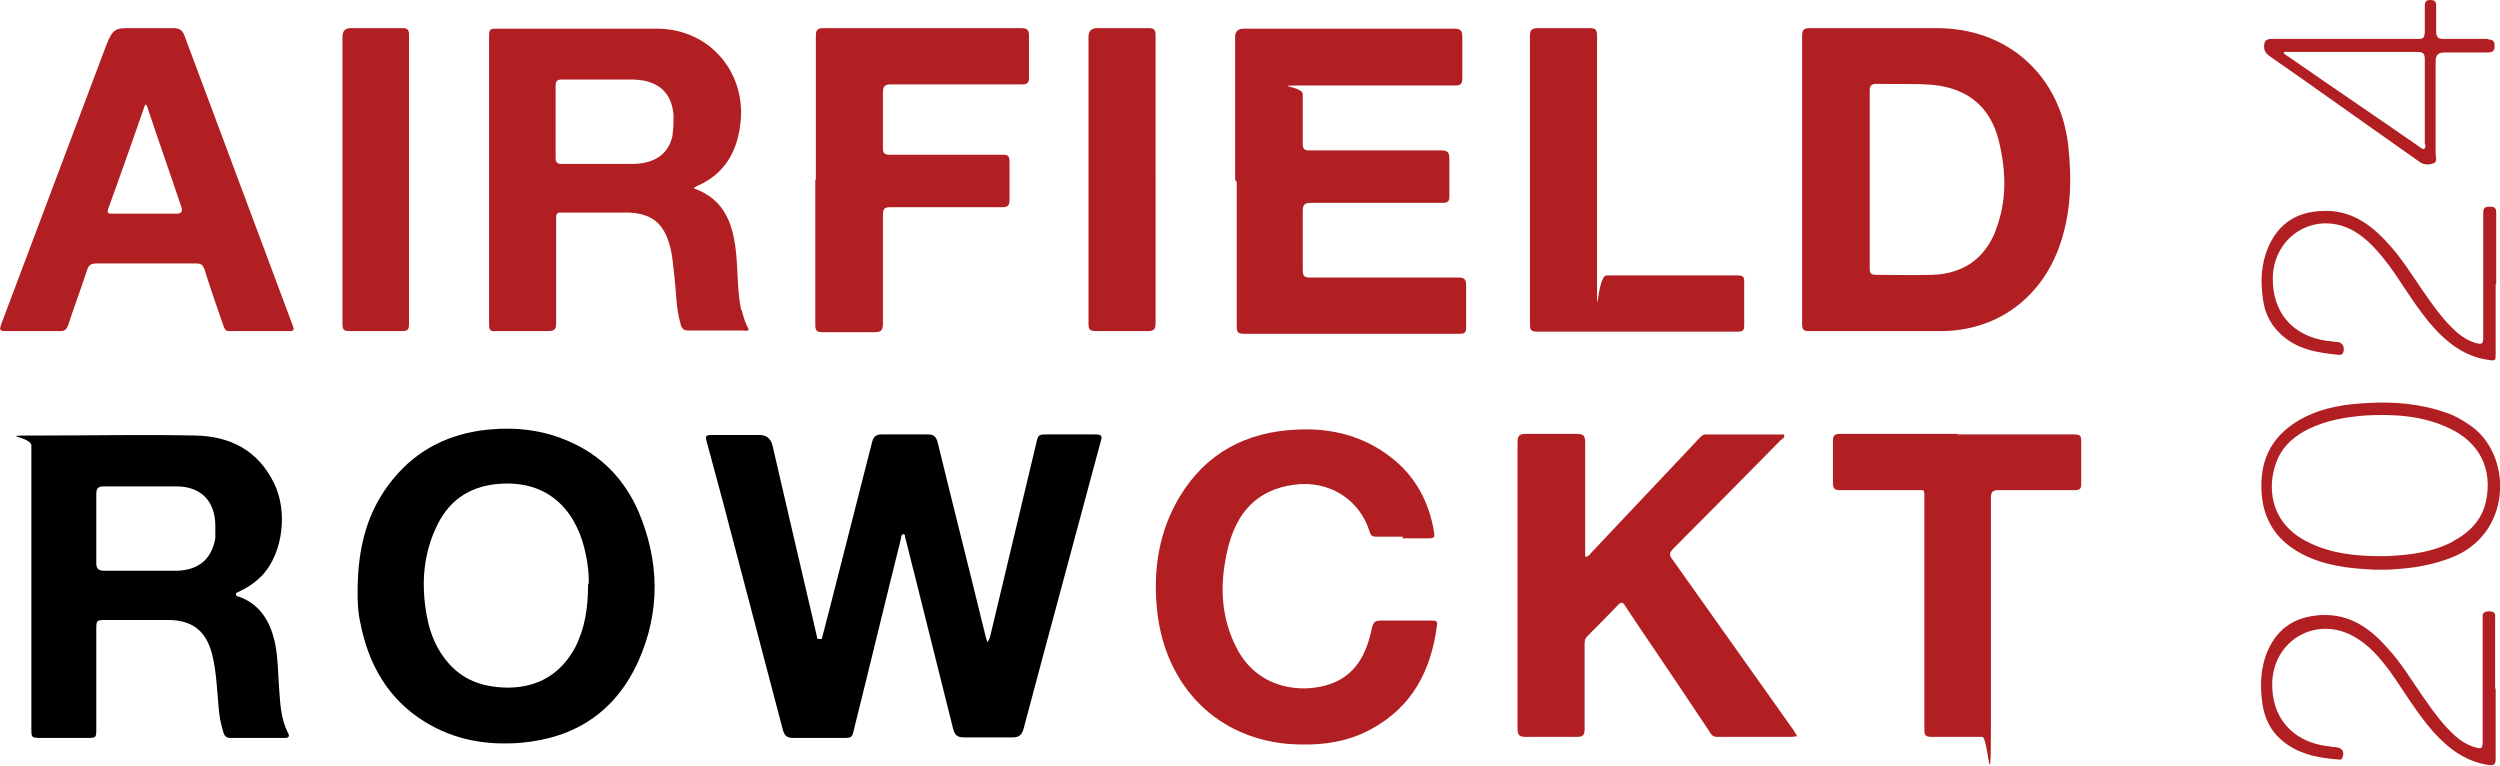
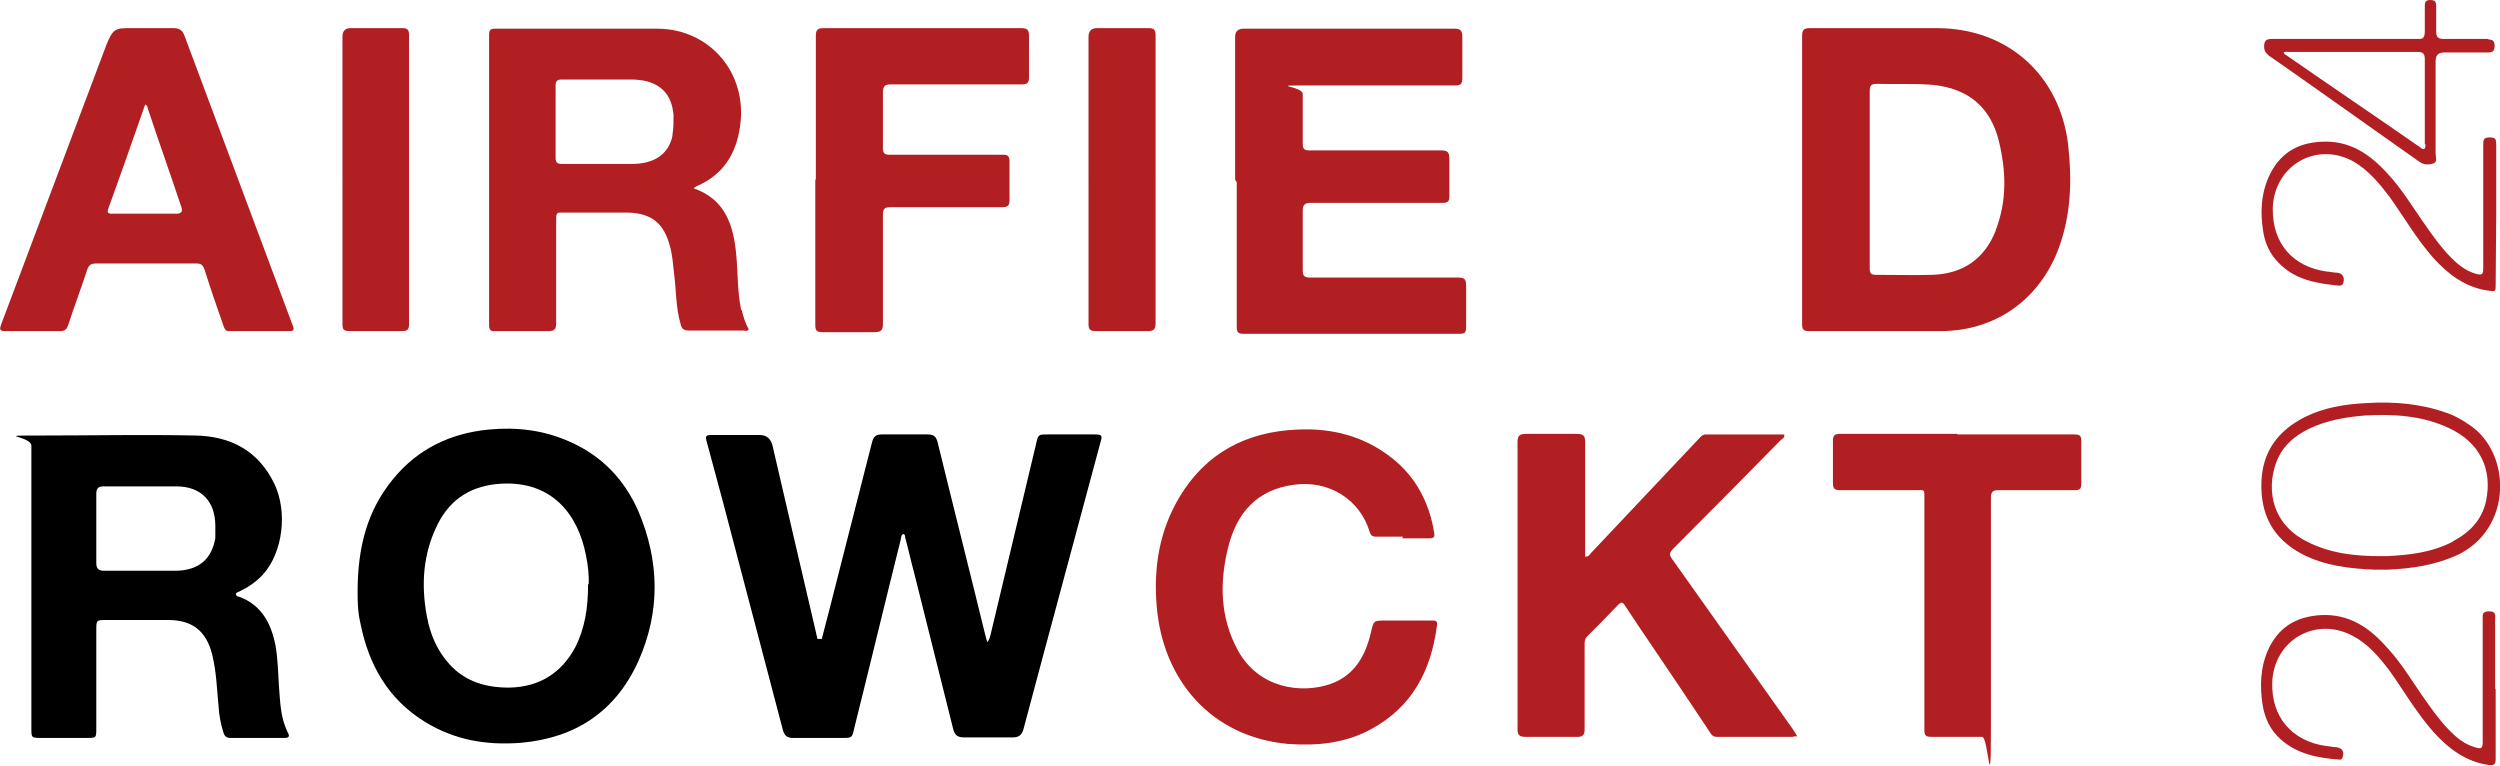
<svg xmlns="http://www.w3.org/2000/svg" id="Ebene_1" data-name="Ebene 1" version="1.1" viewBox="0 0 462.1 141.5">
  <defs>
    <style>
      .cls-1 {
        fill: #000;
      }

      .cls-1, .cls-2 {
        stroke-width: 0px;
      }

      .cls-2 {
        fill: #b21f23;
      }
    </style>
  </defs>
  <path class="cls-1" d="M151.9,118.1c.5-1.8.9-3.6,1.4-5.4,2.6-10.3,5.3-20.7,7.9-31,.3-1.1.8-1.4,1.8-1.4,2.8,0,5.7,0,8.5,0,1.1,0,1.5.4,1.8,1.4,2.9,11.9,5.9,23.7,8.8,35.6.1.4.2.8.4,1.4.4-.5.5-1,.6-1.4,2.8-11.7,5.6-23.5,8.4-35.2.4-1.8.4-1.8,2.2-1.8,2.9,0,5.8,0,8.6,0,1.4,0,1.5.2,1.1,1.5-4.7,17.6-9.5,35.2-14.2,52.9-.3,1.1-.8,1.6-2,1.6-3,0-6,0-9,0-1.2,0-1.7-.4-2-1.5-2.4-9.6-4.8-19.2-7.2-28.8-.6-2.2-1.1-4.5-1.7-6.7,0-.2,0-.5-.3-.6-.5.2-.4.6-.5,1-2.9,11.6-5.7,23.3-8.6,34.9-.4,1.8-.4,1.8-2.3,1.8-3,0-6,0-9,0-1.1,0-1.6-.4-1.9-1.5-2.7-10.4-5.5-20.8-8.2-31.2-1.9-7.3-3.8-14.5-5.8-21.8-.4-1.4-.3-1.5,1.1-1.5h8.6c1.3,0,2.1.7,2.4,2,2.6,11.1,5.1,22.1,7.7,33.1.2.9.4,1.8.6,2.6.1,0,.2,0,.4,0h0Z" />
  <path class="cls-2" d="M331.9,136.1c-.3,0-.4.1-.6.1-4.7,0-9.4,0-14,0-.8,0-1.1-.6-1.4-1.1-3.4-5.1-6.8-10.2-10.2-15.2-1.8-2.6-3.5-5.2-5.3-7.9-.4-.7-.7-.8-1.3-.2-1.9,2-3.8,3.9-5.7,5.8-.5.5-.5,1-.5,1.6,0,5.2,0,10.4,0,15.6,0,1-.3,1.4-1.3,1.4-3.2,0-6.4,0-9.6,0-1.1,0-1.5-.3-1.5-1.4,0-10.5,0-21,0-31.6s0-14.3,0-21.5c0-1.1.3-1.5,1.5-1.5,3.2,0,6.3,0,9.5,0,1.1,0,1.5.3,1.5,1.5,0,6.6,0,13.2,0,19.8v1.4c.6,0,.8-.3,1-.6,6.7-7.1,13.4-14.2,20.1-21.3.3-.3.6-.7,1.2-.7,4.8,0,9.7,0,14.5,0,.1.6-.3.8-.6,1-6.6,6.7-13.2,13.4-19.9,20.1-.8.8-.8,1.2-.1,2.1,7.4,10.4,14.8,20.9,22.2,31.3.3.4.5.8.8,1.3h0Z" />
  <path class="cls-2" d="M228.3,33.2V6.8q0-1.5,1.6-1.5c13,0,25.9,0,38.9,0,1.1,0,1.5.3,1.5,1.5,0,2.5,0,5,0,7.6,0,1.1-.3,1.4-1.3,1.4-8.9,0-17.8,0-26.6,0s-1.6,0-1.6,1.6c0,3.1,0,6.2,0,9.2,0,.9.3,1.2,1.2,1.2,8.1,0,16.2,0,24.4,0,1.1,0,1.5.3,1.5,1.5,0,2.3,0,4.6,0,7,0,.9-.3,1.2-1.2,1.2-8.1,0-16.2,0-24.4,0-1.1,0-1.5.3-1.5,1.5,0,3.6,0,7.3,0,10.9,0,1,.2,1.4,1.3,1.4,9.1,0,18.2,0,27.4,0,1.2,0,1.5.3,1.5,1.5,0,2.6,0,5.1,0,7.7,0,1-.3,1.2-1.2,1.2-13.3,0-26.6,0-39.9,0-1.1,0-1.3-.3-1.3-1.4,0-8.9,0-17.8,0-26.6h0Z" />
  <path class="cls-2" d="M259.3,99.2c-1.7,0-3.4,0-5,0-.6,0-.9-.2-1.1-.8-1.8-6.1-7.6-9.7-14-8.8-6.9.9-10.6,5.2-12.2,11.6-1.6,6.5-1.5,12.9,1.8,19,3.9,7.1,11.8,8.1,17.2,6.2,4.4-1.6,6.4-5.2,7.4-9.5.5-2.2.5-2.2,2.7-2.2s5.7,0,8.5,0c.7,0,1.2,0,1,1-1.1,8.3-4.6,15-12.2,19.1-4.8,2.6-10,3.1-15.4,2.7-14.1-1.3-23.1-11.8-24.2-25.5-.6-7.1.5-13.9,4.2-20.1,4.9-8.2,12.4-12.1,21.8-12.5,6.4-.3,12.3,1.2,17.4,5.2,4.5,3.5,7,8.3,7.9,13.9.1.7,0,1-.9,1-1.7,0-3.4,0-5,0h0Z" />
  <path class="cls-2" d="M150.8,33.1c0-8.8,0-17.6,0-26.4,0-1.2.3-1.5,1.5-1.5,12.1,0,24.2,0,36.4,0,1.3,0,1.5.4,1.5,1.5,0,2.5,0,5,0,7.6,0,1-.3,1.3-1.3,1.3-8.1,0-16.1,0-24.2,0-1.1,0-1.5.3-1.5,1.5,0,3.4,0,6.9,0,10.3,0,.9.3,1.2,1.2,1.2,7,0,13.9,0,20.9,0,1,0,1.3.2,1.3,1.3,0,2.4,0,4.7,0,7.1,0,1.1-.4,1.3-1.4,1.3-6.9,0-13.8,0-20.6,0-1.1,0-1.4.3-1.4,1.4,0,6.7,0,13.4,0,20.2,0,1.2-.4,1.5-1.6,1.5-3.2,0-6.4,0-9.6,0-1,0-1.3-.3-1.3-1.3,0-8.9,0-17.8,0-26.8h0Z" />
  <path class="cls-2" d="M361.8,80.3c7.2,0,14.4,0,21.6,0,1,0,1.3.2,1.3,1.2,0,2.6,0,5.3,0,7.9,0,1-.3,1.2-1.2,1.2-4.7,0-9.4,0-14,0-1.2,0-1.5.3-1.5,1.5,0,14.2,0,28.3,0,42.5s-.5,1.6-1.6,1.6c-3.1,0-6.2,0-9.4,0-1.1,0-1.3-.3-1.3-1.3,0-14.2,0-28.3,0-42.5,0-2.1.2-1.8-1.8-1.8-4.6,0-9.2,0-13.8,0-1,0-1.3-.3-1.3-1.3,0-2.6,0-5.2,0-7.8,0-1,.3-1.3,1.3-1.3,7.2,0,14.5,0,21.7,0h0Z" />
-   <path class="cls-2" d="M282.8,33.2c0-8.8,0-17.6,0-26.4,0-1.2.2-1.6,1.5-1.6,3.2,0,6.4,0,9.6,0,1.1,0,1.3.4,1.3,1.4,0,14.1,0,28.3,0,42.5s-.2,1.8,1.8,1.8c8,0,16,0,24,0,1.1,0,1.5.2,1.4,1.4,0,2.6,0,5.2,0,7.8,0,.9-.2,1.2-1.1,1.2-12.4,0-24.9,0-37.3,0-1.2,0-1.2-.6-1.2-1.4,0-8.9,0-17.8,0-26.6h0Z" />
  <path class="cls-2" d="M63.3,33.2V6.8q0-1.6,1.5-1.6c3.2,0,6.4,0,9.6,0,.9,0,1.2.3,1.2,1.2,0,17.9,0,35.7,0,53.6,0,1-.4,1.2-1.3,1.2-3.2,0-6.5,0-9.7,0-1.1,0-1.3-.3-1.3-1.4,0-8.9,0-17.7,0-26.6h0Z" />
  <path class="cls-2" d="M213.6,33.2c0,8.8,0,17.6,0,26.4,0,1.2-.2,1.6-1.5,1.6-3.1,0-6.3,0-9.5,0-1.1,0-1.4-.3-1.4-1.3,0-9,0-18.1,0-27.1V6.8q0-1.6,1.6-1.6c3.2,0,6.3,0,9.5,0,1,0,1.3.3,1.3,1.3,0,8.9,0,17.8,0,26.7Z" />
-   <path class="cls-2" d="M461.3,52.5v12.8c0,1.5,0,1.4-1.5,1.2-4.1-.6-7.3-3-10-6-3.1-3.5-5.4-7.5-8.1-11.3-1.9-2.5-3.9-4.9-6.6-6.5-6.9-3.9-14.8.7-15,8.6-.1,6.4,3.6,10.8,10,11.7.6,0,1.2.2,1.8.2,1.1,0,1.6,1,1.2,2-.1.3-.4.4-.7.4-4.1-.4-8.1-1-11.2-4.2-1.7-1.7-2.6-3.8-2.9-6-.5-3.3-.4-6.6,1-9.8,1.9-4.3,5.2-6.4,9.8-6.6,5.3-.3,9.1,2.4,12.4,6.1,2.4,2.6,4.3,5.7,6.3,8.6,1.9,2.7,3.8,5.5,6.3,7.7,1,.9,2.2,1.6,3.5,2,1.2.3,1.4.2,1.4-1.1v-17.8c0-1.7,0-3.4,0-5,0-.9.1-1.3,1.2-1.3,1,0,1.2.3,1.2,1.2,0,4.3,0,8.6,0,13h0Z" />
+   <path class="cls-2" d="M461.3,52.5c0,1.5,0,1.4-1.5,1.2-4.1-.6-7.3-3-10-6-3.1-3.5-5.4-7.5-8.1-11.3-1.9-2.5-3.9-4.9-6.6-6.5-6.9-3.9-14.8.7-15,8.6-.1,6.4,3.6,10.8,10,11.7.6,0,1.2.2,1.8.2,1.1,0,1.6,1,1.2,2-.1.3-.4.4-.7.4-4.1-.4-8.1-1-11.2-4.2-1.7-1.7-2.6-3.8-2.9-6-.5-3.3-.4-6.6,1-9.8,1.9-4.3,5.2-6.4,9.8-6.6,5.3-.3,9.1,2.4,12.4,6.1,2.4,2.6,4.3,5.7,6.3,8.6,1.9,2.7,3.8,5.5,6.3,7.7,1,.9,2.2,1.6,3.5,2,1.2.3,1.4.2,1.4-1.1v-17.8c0-1.7,0-3.4,0-5,0-.9.1-1.3,1.2-1.3,1,0,1.2.3,1.2,1.2,0,4.3,0,8.6,0,13h0Z" />
  <path class="cls-2" d="M461.3,127.4c0,4.3,0,8.6,0,12.9,0,1.1-.4,1.2-1.3,1.1-4.2-.6-7.4-3-10.2-6.1-3.1-3.5-5.4-7.5-8.1-11.3-1.9-2.5-3.9-4.9-6.7-6.4-6.9-3.8-14.7.7-15,8.5-.2,6.4,3.6,10.9,10,11.8.5,0,1.1.2,1.7.2,1.2.1,1.7.8,1.3,1.9-.1.3-.3.5-.6.4-4-.3-7.8-1-10.9-3.8-1.9-1.7-2.9-3.9-3.3-6.4-.5-3.4-.4-6.8,1-10,1.9-4.2,5.1-6.2,9.7-6.5,5.4-.3,9.2,2.4,12.5,6.2,2.4,2.6,4.2,5.6,6.2,8.5,1.9,2.7,3.8,5.5,6.3,7.7,1,.9,2.2,1.6,3.5,2,1.3.4,1.5.3,1.5-1.1v-21.5c0-.4,0-.9,0-1.3-.1-.9.3-1.2,1.2-1.2,1,0,1.2.4,1.1,1.3,0,4.3,0,8.6,0,12.9h0Z" />
  <path class="cls-2" d="M382.3,26.9c-1.5-13-11.2-21.7-24.3-21.7-7.8,0-15.6,0-23.4,0-1.2,0-1.5.3-1.5,1.5,0,8.8,0,17.6,0,26.4s0,17.8,0,26.8c0,.9.2,1.3,1.2,1.3,8.1,0,16.2,0,24.4,0,10.2,0,18.4-5.9,21.9-15.5,2.2-6.1,2.4-12.3,1.7-18.7h0ZM368.9,42.6c-2.1,5.3-6.1,8-11.7,8.2-3.5.1-7,0-10.4,0-1,0-1.2-.3-1.2-1.2,0-5.5,0-11,0-16.4s0-10.9,0-16.3c0-1,.2-1.4,1.3-1.4,3.5.1,7-.1,10.5.2,6.5.7,10.6,4.2,12.1,10.5,1.3,5.4,1.5,10.9-.6,16.3h0Z" />
  <path class="cls-2" d="M137,57.3c-.7-3.3-.6-6.8-.9-10.1-.5-5.4-1.9-10.3-7.9-12.4.3-.2.4-.3.6-.4,4.9-2.1,7.3-6,8-11.1,1.4-9.7-5.5-17.9-15.2-18-10,0-20.1,0-30.1,0-.9,0-1.1.3-1.1,1.2,0,17.9,0,35.7,0,53.6,0,.9.3,1.2,1.2,1.1,3.2,0,6.5,0,9.7,0,1.3,0,1.5-.4,1.5-1.6,0-6.4,0-12.7,0-19.1,0-.7,0-1.3.9-1.2,4.2,0,8.4,0,12.6,0,4.2.2,6.4,2,7.5,6.1.5,1.7.6,3.5.8,5.2.4,3.1.3,6.2,1.2,9.3.2.9.6,1.2,1.6,1.2,3.3,0,6.6,0,10,0,.3,0,.7.2,1-.2-.6-1.1-1-2.3-1.3-3.6h0ZM124.3,25.1c-.7,3.3-3.2,5.1-7.2,5.2-2.2,0-4.4,0-6.6,0h0c-2.2,0-4.5,0-6.7,0-.8,0-1.1-.3-1.1-1.1,0-4.5,0-9,0-13.4,0-.8.3-1.1,1.1-1.1,4.4,0,8.7,0,13.1,0,.7,0,1.4.1,2.1.2,3.4.7,5.2,2.8,5.5,6.4,0,1.2,0,2.4-.2,3.6h0Z" />
  <path class="cls-1" d="M53.1,135.2c-1.2-2.5-1.3-5.2-1.5-7.8-.2-2.7-.2-5.5-.7-8.2-.8-4-2.6-7.4-6.7-8.9-.2,0-.5-.1-.6-.4,0-.4.3-.4.5-.5,1.7-.8,3.2-1.8,4.5-3.2,3.7-4.1,4.6-11.6,2.1-16.8-3-6.2-8.2-8.8-14.7-8.9-9.4-.2-18.9,0-28.3,0s-1.9,0-1.9,1.9v52.3c0,1.6,0,1.7,1.7,1.7h8.5c1.8,0,1.8,0,1.8-1.8v-18.1c0-1.9,0-1.9,1.9-1.9,3.8,0,7.6,0,11.4,0,4.4,0,7,2,8.1,6.3.8,3.2.9,6.5,1.2,9.7.1,1.6.4,3.2.9,4.8.2.7.6,1,1.3,1,3.3,0,6.6,0,10,0,.8,0,1-.3.6-1h0ZM39.8,99.5c-.7,3.9-3.1,5.9-7.2,6-2.2,0-4.4,0-6.6,0s-4.5,0-6.7,0c-1,0-1.5-.3-1.5-1.4,0-4.3,0-8.6,0-12.8,0-1.1.4-1.4,1.4-1.4,4.5,0,8.9,0,13.4,0,4.6,0,7.2,2.8,7.2,7.3,0,.8,0,1.5,0,2.3h0Z" />
  <path class="cls-1" d="M118,94.5c-2.6-5.9-6.8-10.3-12.8-12.9-4.7-2.1-9.7-2.7-14.9-2.2-7.1.7-13.1,3.6-17.6,9.1-4.8,5.8-6.6,12.6-6.6,20.9,0,1.4,0,3.6.5,5.7,1.5,7.7,5.1,14.1,11.9,18.3,5.5,3.4,11.4,4.4,17.8,3.9,10.1-.9,17.5-5.8,21.7-15.1,4.1-9.2,3.9-18.5,0-27.7h0ZM108.7,108c0,4.4-.6,8.2-2.4,11.7-2.6,4.8-6.7,7.3-12.2,7.4-4.3,0-8.1-1.1-11-4.3-2.3-2.5-3.6-5.6-4.2-8.9-1.1-5.9-.7-11.6,2-17,2.4-4.8,6.4-7.2,11.8-7.5,9.6-.5,14.2,6,15.6,13.2.4,1.9.6,3.9.5,5.4Z" />
  <path class="cls-2" d="M54.2,60.4c-.3-.8-.6-1.6-.9-2.4-6.4-17.1-12.8-34.3-19.2-51.4-.4-1.1-1-1.4-2.1-1.4-2.6,0-5.3,0-7.9,0s-3.2,0-4.4,3C13.2,25.5,6.7,42.7.2,60c-.3.9-.3,1.2.8,1.2,3.4,0,6.7,0,10.1,0,.9,0,1.2-.3,1.5-1.1,1.1-3.4,2.4-6.8,3.5-10.2.3-.9.7-1.2,1.7-1.2,3,0,6.1,0,9.1,0s6.2,0,9.4,0c.9,0,1.2.3,1.5,1.1,1.1,3.5,2.3,7,3.5,10.4.2.5.3,1,1,1,3.8,0,7.5,0,11.3,0,.6,0,.8-.2.6-.8h0ZM32.8,39.5h-12c-.6,0-1.1,0-.8-.9,2.3-6.3,4.5-12.6,6.7-18.9,0-.1.1-.2.2-.4.4.3.4.7.5,1,2,6,4.1,11.9,6.1,17.9q.5,1.3-.9,1.3h0Z" />
  <path class="cls-2" d="M456.4,78.5c-1.3-.9-2.7-1.7-4.2-2.2-4.8-1.7-9.7-2.1-14.7-1.8-4,.2-7.9.8-11.5,2.6-4.9,2.5-7.8,6.3-8,12-.2,6.1,2.2,10.5,7.5,13.3,4.2,2.2,8.8,2.7,13.5,2.9.8,0,1.5,0,2.3,0,4.4-.2,8.6-.8,12.7-2.6,10.5-4.8,10.3-19,2.4-24.2h0ZM453.4,100.1c-3.8,2-8,2.5-12.3,2.7-.4,0-.7,0-1.1,0-4.7,0-9.3-.5-13.6-2.7-7.1-3.6-7.5-10.7-5.3-15.5,1.2-2.5,3.2-4.1,5.6-5.3,3.3-1.6,6.8-2.2,10.4-2.5,5.3-.3,10.6,0,15.5,2.3,5.7,2.6,8.2,7.6,6.9,13.6-.8,3.5-3.1,5.8-6.2,7.4h0Z" />
  <path class="cls-2" d="M460,7.2c-2.8,0-5.5,0-8.3,0-1.1,0-1.4-.4-1.4-1.4,0-1.6,0-3.2,0-4.8,0-.8-.4-1-1.1-1s-1,.3-1,1c0,1.6,0,3.1,0,4.7s-.5,1.5-1.6,1.5h-13.2c-4.5,0-9,0-13.5,0-1.1,0-1.4.4-1.4,1.4,0,.8.3,1.2.9,1.7,6.5,4.5,12.9,9.1,19.3,13.6,2.8,2,5.7,4,8.5,6,.8.6,1.8.6,2.6.3.8-.3.4-1.2.4-1.8,0-5.7,0-11.4,0-17.1,0-1.1.5-1.6,1.6-1.6,2.7,0,5.4,0,8,0,.9,0,1.3-.2,1.3-1.2,0-.9-.3-1.2-1.2-1.2ZM448.3,26.6c0,.3.1.7-.2.9-.3.2-.6-.2-.8-.3-8.2-5.7-16.5-11.3-24.7-17-.2-.1-.4-.2-.5-.5.3-.2.7-.1,1-.1,7.9,0,15.8,0,23.7,0,1.1,0,1.4.3,1.4,1.4,0,5.2,0,10.5,0,15.7h0Z" />
</svg>